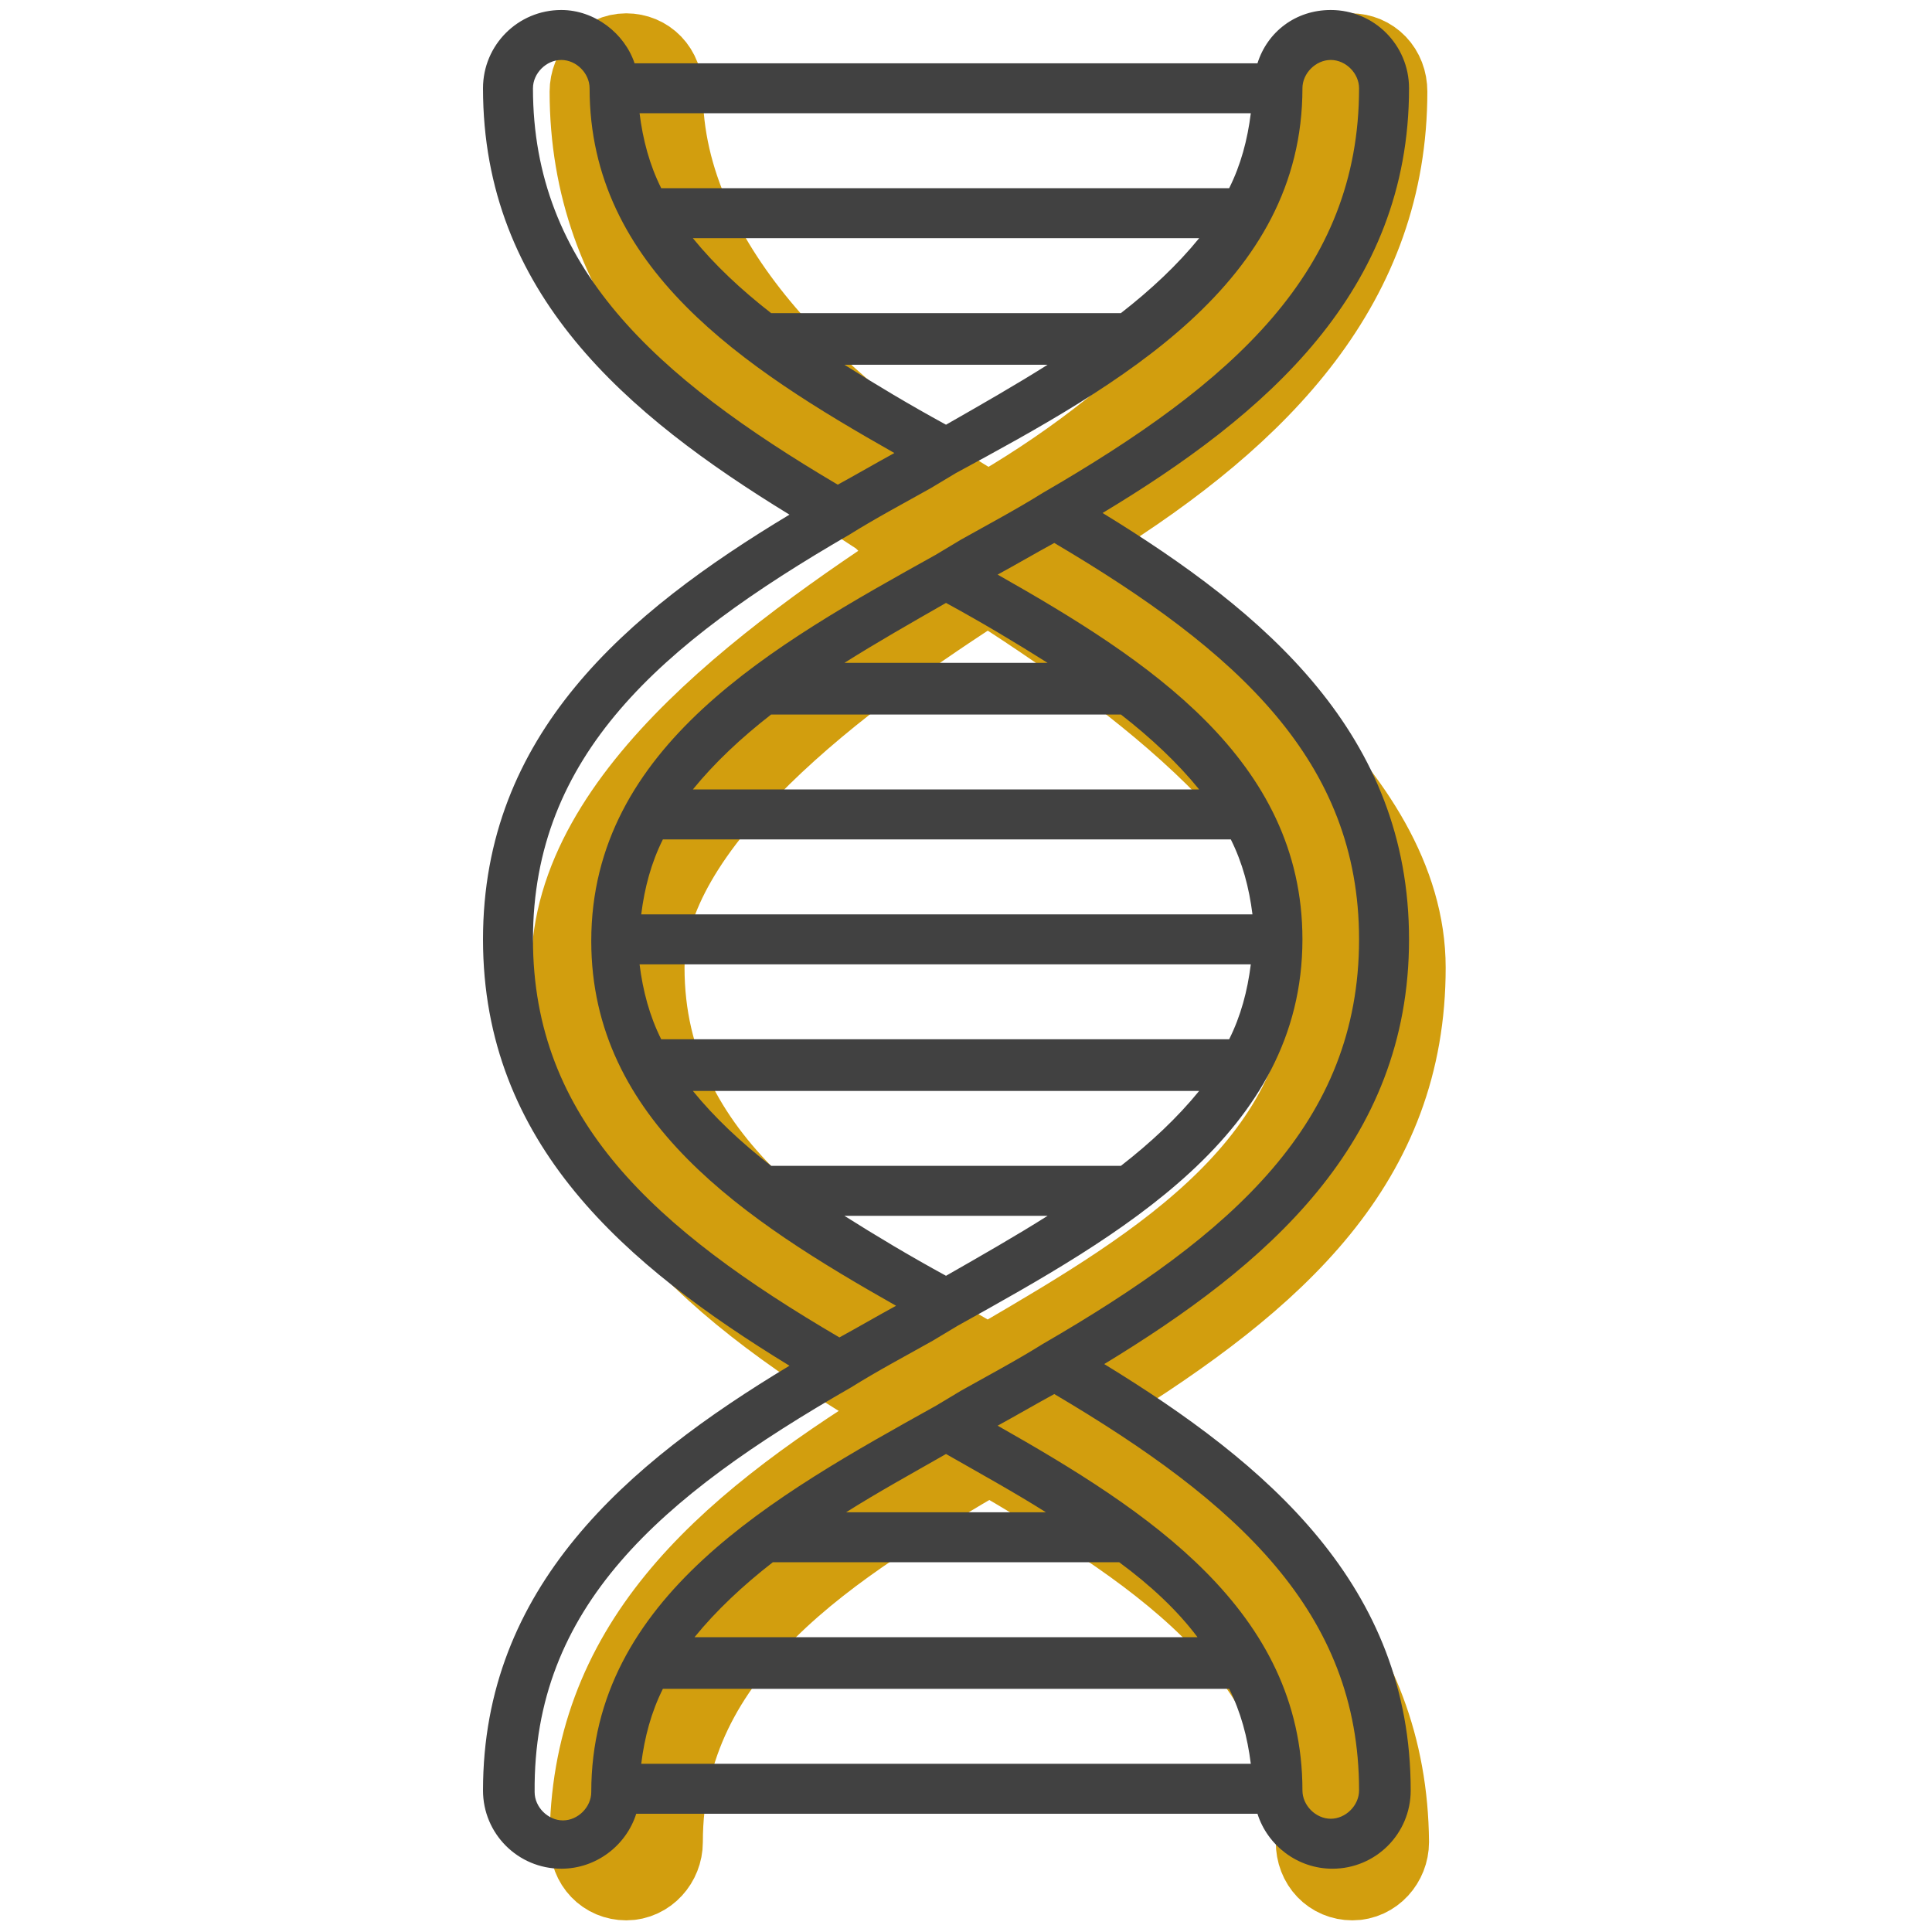
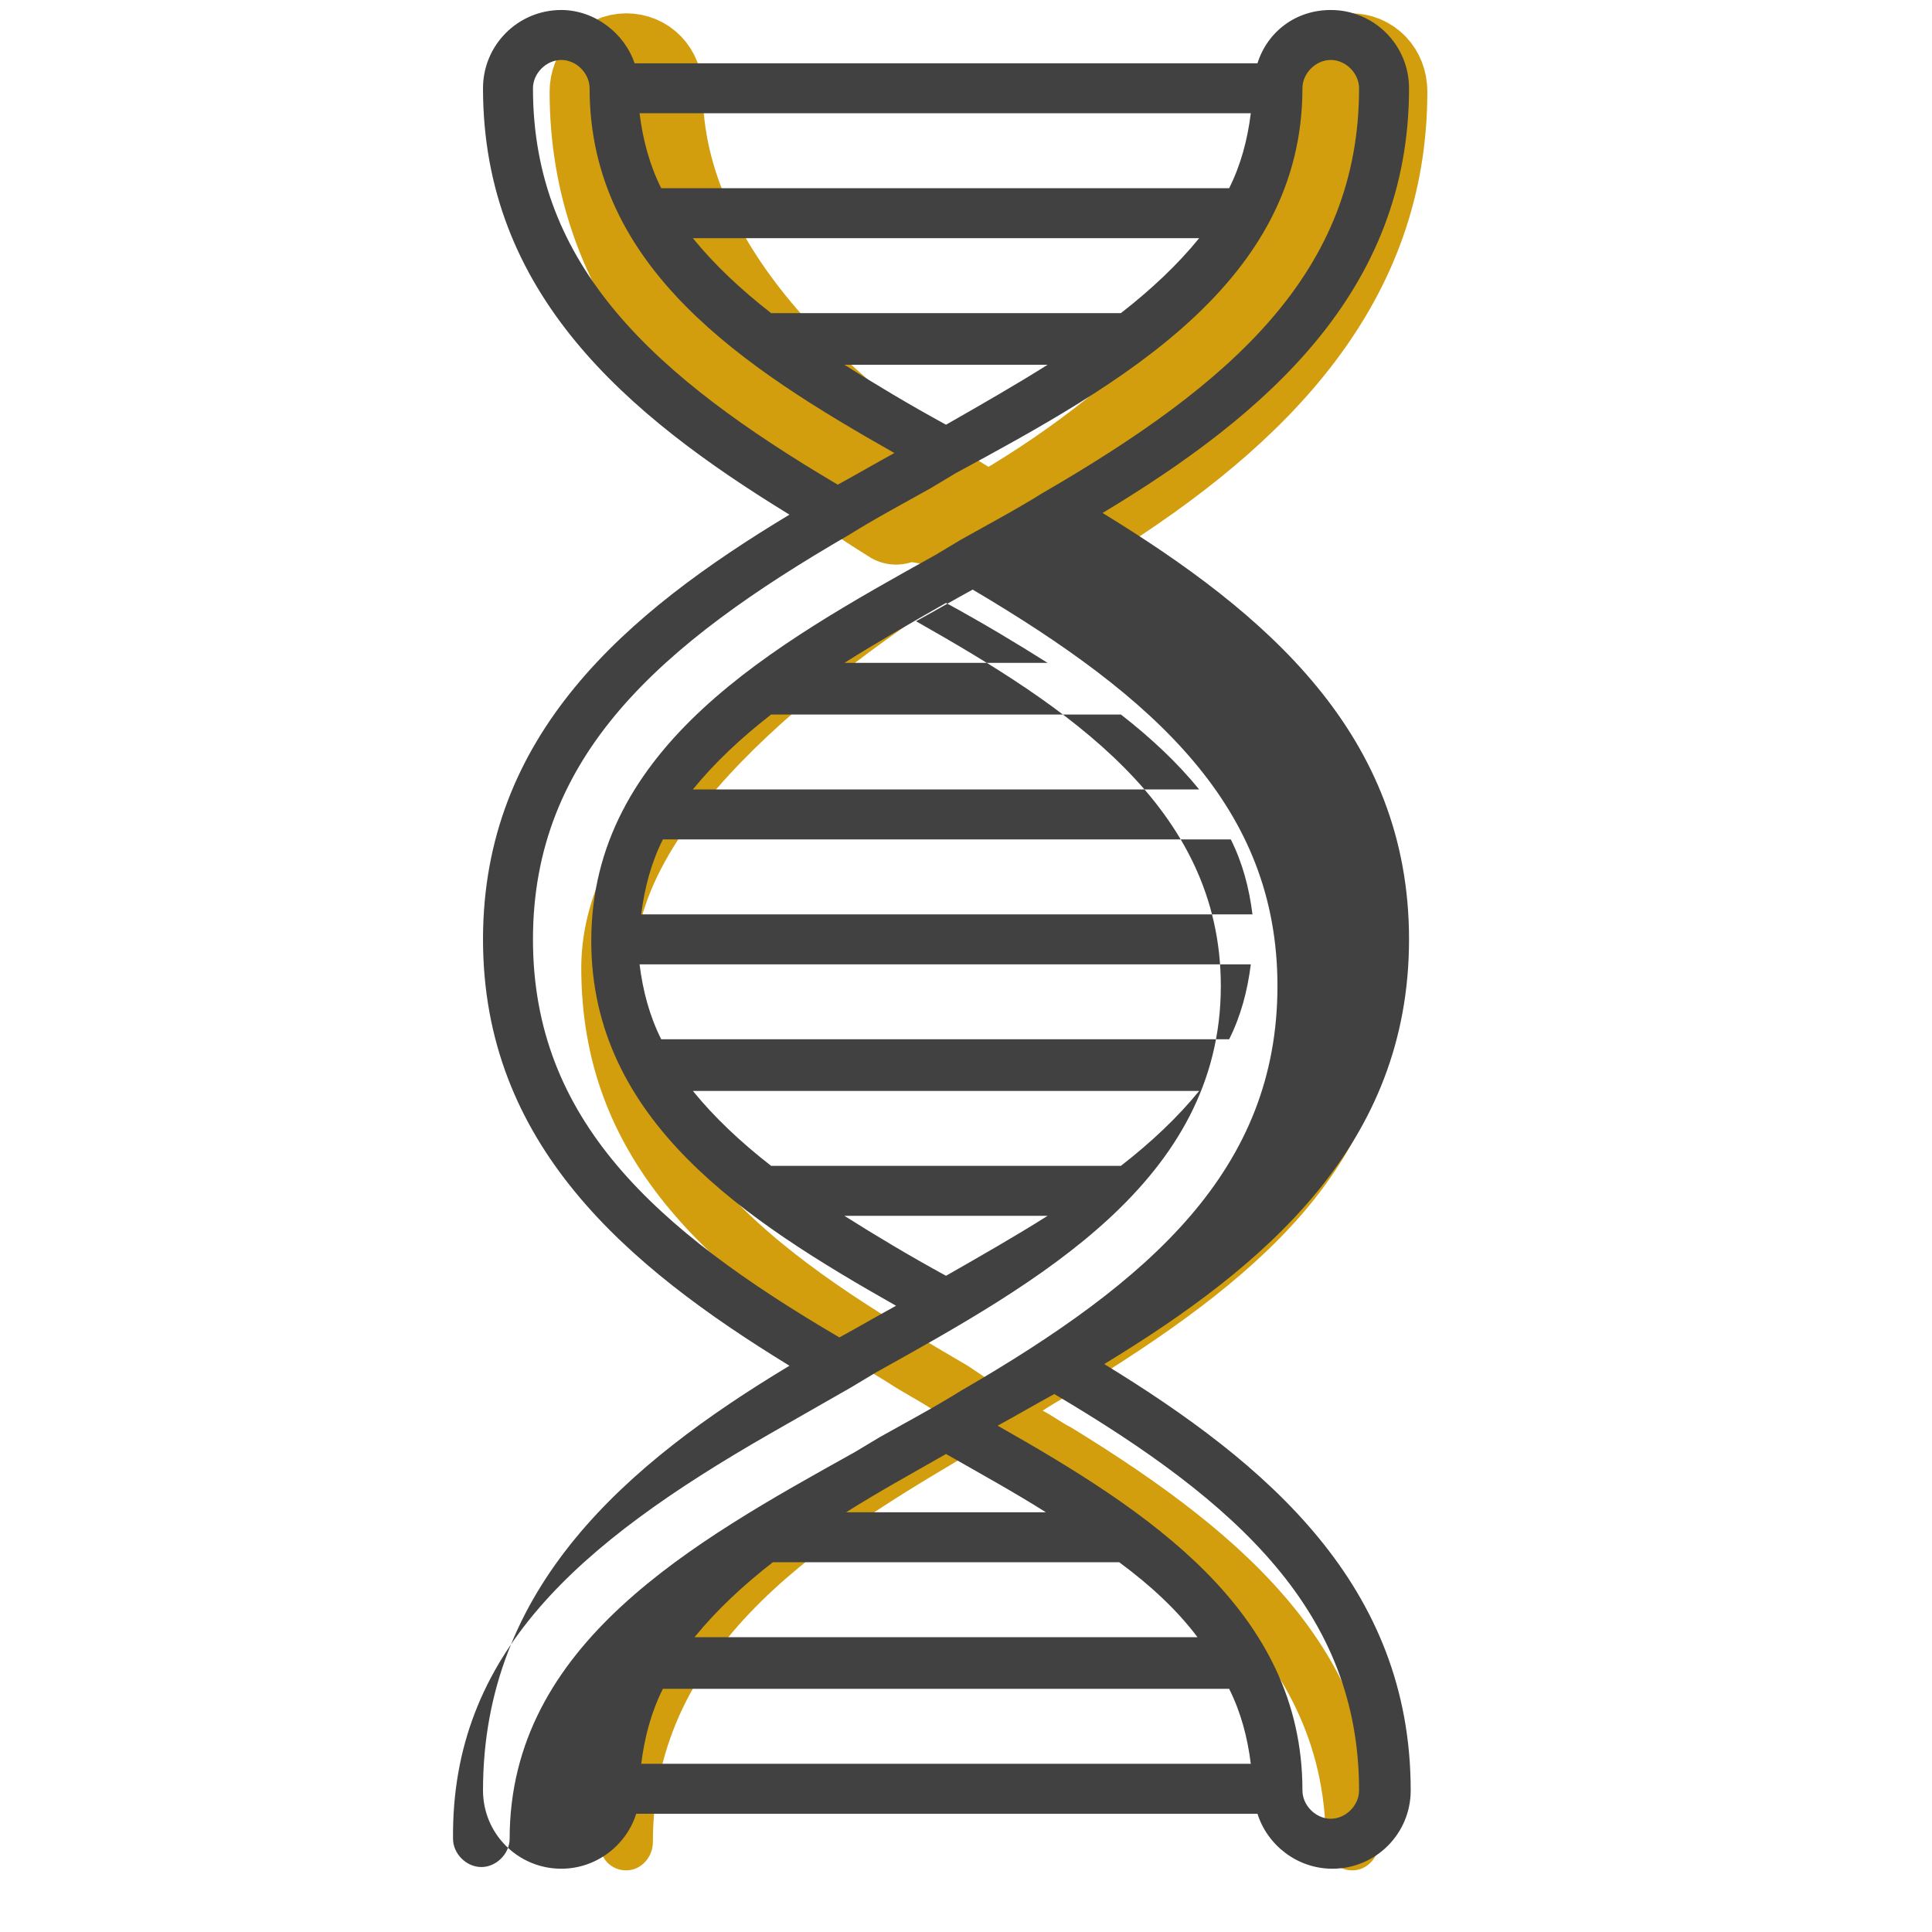
<svg xmlns="http://www.w3.org/2000/svg" enable-background="new 0 0 116 116" viewBox="0 0 116 116">
  <g transform="translate(-1 -2)">
    <path clip-rule="evenodd" d="m59.3 32.9c-8.7-5.2-19.1-14.3-19.1-25.4 0-1-.7-1.7-1.6-1.7s-1.6.8-1.6 1.7c0 11.1 7.2 18.8 17.8 25.4 1.1-.6 3.4.7 4.5 0" fill="#7ca7ad" fill-rule="evenodd" />
    <path d="m59.3 32.9c-8.7-5.2-19.1-14.3-19.1-25.4 0-1-.7-1.7-1.6-1.7s-1.6.8-1.6 1.7c0 11.1 7.2 18.8 17.8 25.4 1.1-.6 3.4.7 4.5 0z" fill="none" stroke="#d29e0e" stroke-linecap="round" stroke-linejoin="round" stroke-width="6" />
    <path clip-rule="evenodd" d="m65.9 32.9c10.6-6.6 17.8-14.3 17.8-25.4 0-1-.7-1.7-1.6-1.7s-1.6.8-1.6 1.7c0 11.1-10.3 20.2-19.1 25.4 1.1.7 3.4-.6 4.5 0" fill="#7ca7ad" fill-rule="evenodd" />
    <path d="m65.9 32.9c10.6-6.6 17.8-14.3 17.8-25.4 0-1-.7-1.7-1.6-1.7s-1.6.8-1.6 1.7c0 11.1-10.3 20.2-19.1 25.4 1.1.7 3.4-.6 4.5 0z" fill="none" stroke="#d29e0e" stroke-linecap="round" stroke-linejoin="round" stroke-width="6" />
    <path clip-rule="evenodd" d="m60.3 84.8-1.2-.8c-9.4-5.5-20-11.8-20-23.9 0-9.1 12.1-18 21.2-23.8 9.2 5.8 21.2 14.7 21.2 23.8 0 12.1-10.6 18.4-20 23.9zm5 2.9c-.6-.3-1.1-.7-1.7-1 .9-.6 1.9-1.1 2.8-1.7 11-6.8 18.4-13.6 18.4-24.9 0-10-12.1-18.7-22.3-25.1 1.2-.7 2.4-1.4 3.4-2-1.1-.6-3.4.7-4.5 0-.3.2-.7.4-1.1.7-.4-.2-.7-.4-1.1-.7-1.1.7-3.4-.6-4.5 0 1 .6 2.1 1.3 3.4 2-10.1 6.5-22.2 15.1-22.2 25.1 0 11.3 7.3 18.2 18.4 24.9.9.6 1.9 1.1 2.8 1.7-.6.3-1.1.7-1.7 1-11 6.8-18.4 13.6-18.4 24.9 0 1 .7 1.7 1.6 1.7s1.6-.8 1.6-1.7c0-12.1 10.6-18.4 20-23.9l.2-.1.2.1c9.4 5.5 20 11.8 20 23.9 0 1 .7 1.7 1.6 1.7s1.6-.8 1.6-1.7c-.1-11.2-7.4-18.1-18.5-24.9z" fill="#d29e0e" fill-rule="evenodd" />
-     <path d="m60.3 84.8-1.2-.8c-9.4-5.5-20-11.8-20-23.9 0-9.1 12.1-18 21.2-23.8 9.2 5.8 21.2 14.7 21.2 23.8 0 12.1-10.6 18.4-20 23.9zm5 2.9c-.6-.3-1.1-.7-1.7-1 .9-.6 1.9-1.1 2.8-1.7 11-6.8 18.4-13.6 18.4-24.9 0-10-12.1-18.7-22.3-25.1 1.2-.7 2.4-1.4 3.4-2-1.1-.6-3.4.7-4.5 0-.3.2-.7.4-1.1.7-.4-.2-.7-.4-1.1-.7-1.1.7-3.4-.6-4.5 0 1 .6 2.1 1.3 3.4 2-10.1 6.5-22.2 15.1-22.2 25.1 0 11.3 7.3 18.2 18.4 24.9.9.6 1.9 1.1 2.8 1.7-.6.3-1.1.7-1.7 1-11 6.8-18.4 13.6-18.4 24.9 0 1 .7 1.7 1.6 1.7s1.6-.8 1.6-1.7c0-12.1 10.6-18.4 20-23.9l.2-.1.2.1c9.4 5.5 20 11.8 20 23.9 0 1 .7 1.7 1.6 1.7s1.6-.8 1.6-1.7c-.1-11.2-7.4-18.1-18.5-24.9z" fill="none" stroke="#d29e0e" stroke-linecap="round" stroke-linejoin="round" stroke-width="6" />
-     <path clip-rule="evenodd" d="m52.1 85.3c1.6-1 3.3-1.9 4.9-2.8l1.5-.9c9.7-5.4 20.7-11.5 20.7-23.2 0-10.8-9.3-16.8-18.3-21.9 1.1-.6 2.3-1.3 3.4-1.9 11 6.5 18.3 13.1 18.3 23.8 0 11-7.6 17.7-19 24.3-1.6 1-3.3 1.9-4.9 2.8l-1.5.9c-9.7 5.4-20.7 11.5-20.7 23.2 0 .9-.8 1.7-1.7 1.7s-1.7-.8-1.7-1.7c-.1-11.1 7.5-17.7 19-24.3zm-.4-43.5c1.9-1.2 4-2.4 6.1-3.6 2.2 1.2 4.2 2.4 6.1 3.6zm-9.1 7.6c1.3-1.6 2.9-3.1 4.7-4.5h21c1.8 1.4 3.4 2.9 4.7 4.5zm-3.1 7.5c.2-1.6.6-3.1 1.3-4.5h34.1c.7 1.4 1.1 2.9 1.3 4.5zm1.2 7.5c-.7-1.4-1.1-2.9-1.3-4.5h36.7c-.2 1.6-.6 3.1-1.3 4.5zm23.2 10.6c-1.9 1.2-4 2.4-6.1 3.6-2.2-1.2-4.2-2.4-6.1-3.6zm-16.6-3c-1.8-1.4-3.4-2.9-4.7-4.5h30.4c-1.3 1.6-2.9 3.1-4.7 4.5zm-14.3-13.6c0-11 7.6-17.7 19-24.3 1.6-1 3.3-1.9 4.9-2.8l1.5-.9c9.8-5.3 20.8-11.4 20.8-23.1 0-.9.8-1.7 1.7-1.7s1.7.8 1.7 1.7c0 11-7.6 17.7-19 24.3-1.6 1-3.3 1.9-4.9 2.8l-1.5.9c-9.7 5.4-20.7 11.5-20.7 23.2 0 10.8 9.3 16.8 18.3 21.9-1.1.6-2.3 1.3-3.4 1.9-11.1-6.5-18.4-13.1-18.4-23.9zm0-51.1c0-.9.8-1.7 1.7-1.7s1.7.8 1.7 1.7c0 10.8 9.3 16.8 18.3 21.9-1.1.6-2.3 1.3-3.4 1.9-11-6.5-18.3-13.1-18.3-23.8zm30.9 16.6c-1.9 1.2-4 2.4-6.1 3.6-2.2-1.2-4.2-2.4-6.1-3.6zm-16.6-3.1c-1.8-1.4-3.4-2.9-4.7-4.5h30.4c-1.3 1.6-2.9 3.1-4.7 4.5zm28.8-12c-.2 1.6-.6 3.1-1.3 4.5h-34.1c-.7-1.4-1.1-2.9-1.3-4.5zm6.5 100.7c0 .9-.8 1.7-1.7 1.7s-1.7-.8-1.7-1.7c0-10.8-9.3-16.8-18.3-21.9 1.1-.6 2.3-1.3 3.4-1.9 11 6.5 18.3 13.1 18.3 23.8zm-30.8-16.7c1.9-1.2 3.9-2.3 6-3.5 2.1 1.2 4.1 2.3 6 3.5zm16.4 3c1.9 1.4 3.5 2.9 4.7 4.5h-30.2c1.3-1.6 2.9-3.1 4.7-4.5zm-28.7 12.1c.2-1.6.6-3.1 1.3-4.5h34c.7 1.4 1.1 2.9 1.3 4.5zm-9.5 1.6c0 2.6 2.1 4.7 4.7 4.7 2.1 0 3.9-1.4 4.5-3.3h37.3c.6 1.9 2.4 3.3 4.5 3.3 2.6 0 4.7-2.1 4.7-4.7 0-12.3-8.6-19.6-18.4-25.6 9.7-5.9 18.3-13.2 18.3-25.5s-8.6-19.6-18.4-25.6c9.8-5.9 18.4-13.3 18.4-25.5 0-2.6-2.1-4.7-4.7-4.7-2.1 0-3.8 1.3-4.4 3.2h-37.4c-.6-1.8-2.4-3.2-4.4-3.2-2.6 0-4.7 2.1-4.7 4.7 0 12.3 8.6 19.6 18.4 25.6-9.8 5.9-18.4 13.2-18.4 25.5s8.6 19.6 18.4 25.6c-9.8 5.9-18.4 13.3-18.4 25.5z" fill="#414141" fill-rule="evenodd" />
+     <path clip-rule="evenodd" d="m52.1 85.3l1.5-.9c9.7-5.4 20.7-11.5 20.7-23.2 0-10.8-9.3-16.8-18.3-21.9 1.1-.6 2.3-1.3 3.4-1.9 11 6.5 18.3 13.1 18.3 23.8 0 11-7.6 17.7-19 24.3-1.6 1-3.3 1.9-4.9 2.8l-1.5.9c-9.7 5.4-20.7 11.5-20.7 23.2 0 .9-.8 1.7-1.7 1.7s-1.7-.8-1.7-1.7c-.1-11.1 7.5-17.7 19-24.3zm-.4-43.5c1.9-1.2 4-2.4 6.1-3.6 2.2 1.2 4.2 2.4 6.1 3.6zm-9.1 7.6c1.3-1.6 2.9-3.1 4.7-4.5h21c1.8 1.4 3.4 2.9 4.7 4.5zm-3.1 7.5c.2-1.6.6-3.1 1.3-4.5h34.1c.7 1.4 1.1 2.9 1.3 4.5zm1.2 7.5c-.7-1.4-1.1-2.9-1.3-4.5h36.7c-.2 1.6-.6 3.1-1.3 4.5zm23.2 10.6c-1.9 1.2-4 2.4-6.1 3.6-2.2-1.2-4.2-2.4-6.1-3.6zm-16.6-3c-1.8-1.4-3.4-2.9-4.7-4.5h30.4c-1.3 1.6-2.9 3.1-4.7 4.5zm-14.3-13.6c0-11 7.6-17.7 19-24.3 1.6-1 3.3-1.9 4.9-2.8l1.5-.9c9.8-5.3 20.8-11.4 20.8-23.1 0-.9.8-1.7 1.7-1.7s1.7.8 1.7 1.7c0 11-7.6 17.7-19 24.3-1.6 1-3.3 1.9-4.9 2.8l-1.5.9c-9.7 5.4-20.7 11.5-20.7 23.2 0 10.8 9.3 16.8 18.3 21.9-1.1.6-2.3 1.3-3.4 1.9-11.1-6.5-18.4-13.1-18.4-23.9zm0-51.1c0-.9.8-1.7 1.7-1.7s1.7.8 1.7 1.7c0 10.8 9.3 16.8 18.3 21.9-1.1.6-2.3 1.3-3.4 1.9-11-6.5-18.3-13.1-18.3-23.8zm30.9 16.6c-1.9 1.2-4 2.4-6.1 3.6-2.2-1.2-4.2-2.4-6.1-3.6zm-16.6-3.1c-1.8-1.4-3.4-2.9-4.7-4.5h30.4c-1.3 1.6-2.9 3.1-4.7 4.5zm28.8-12c-.2 1.6-.6 3.1-1.3 4.5h-34.1c-.7-1.4-1.1-2.9-1.3-4.5zm6.5 100.7c0 .9-.8 1.7-1.7 1.7s-1.7-.8-1.7-1.7c0-10.8-9.3-16.8-18.3-21.9 1.1-.6 2.3-1.3 3.4-1.9 11 6.5 18.3 13.1 18.3 23.8zm-30.8-16.7c1.9-1.2 3.9-2.3 6-3.5 2.1 1.2 4.1 2.3 6 3.5zm16.4 3c1.9 1.4 3.5 2.9 4.7 4.5h-30.2c1.3-1.6 2.9-3.1 4.7-4.5zm-28.7 12.1c.2-1.6.6-3.1 1.3-4.5h34c.7 1.4 1.1 2.9 1.3 4.5zm-9.5 1.6c0 2.6 2.1 4.7 4.7 4.7 2.1 0 3.9-1.4 4.5-3.3h37.3c.6 1.9 2.4 3.3 4.5 3.3 2.6 0 4.7-2.1 4.7-4.7 0-12.3-8.6-19.6-18.4-25.6 9.7-5.9 18.3-13.2 18.3-25.5s-8.6-19.6-18.4-25.6c9.8-5.9 18.4-13.3 18.4-25.5 0-2.6-2.1-4.7-4.7-4.7-2.1 0-3.8 1.3-4.4 3.2h-37.4c-.6-1.8-2.4-3.2-4.4-3.2-2.6 0-4.7 2.1-4.7 4.7 0 12.3 8.6 19.6 18.4 25.6-9.8 5.9-18.4 13.2-18.4 25.5s8.6 19.6 18.4 25.6c-9.8 5.9-18.4 13.3-18.4 25.5z" fill="#414141" fill-rule="evenodd" />
  </g>
</svg>